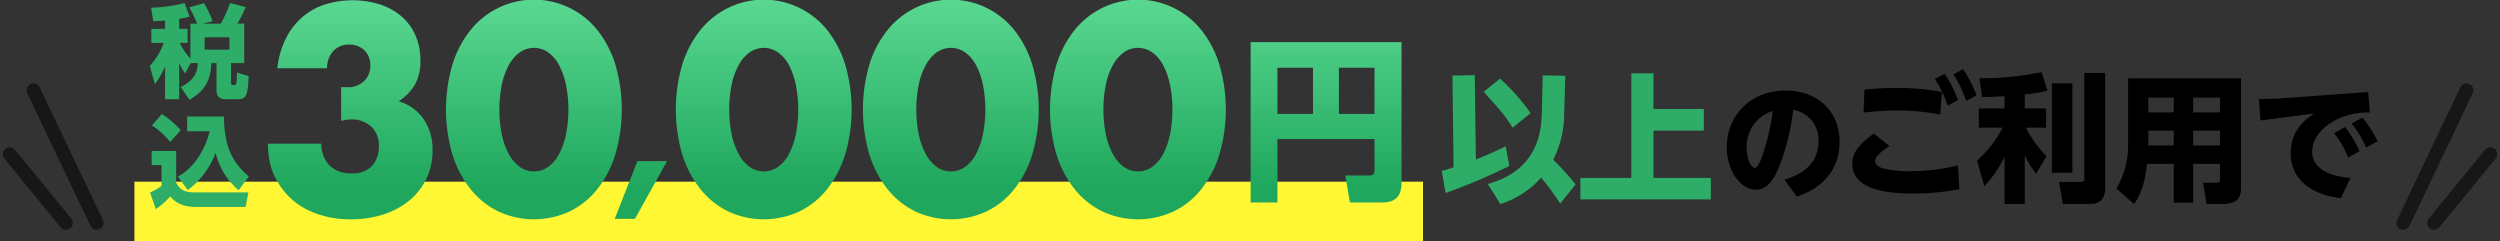
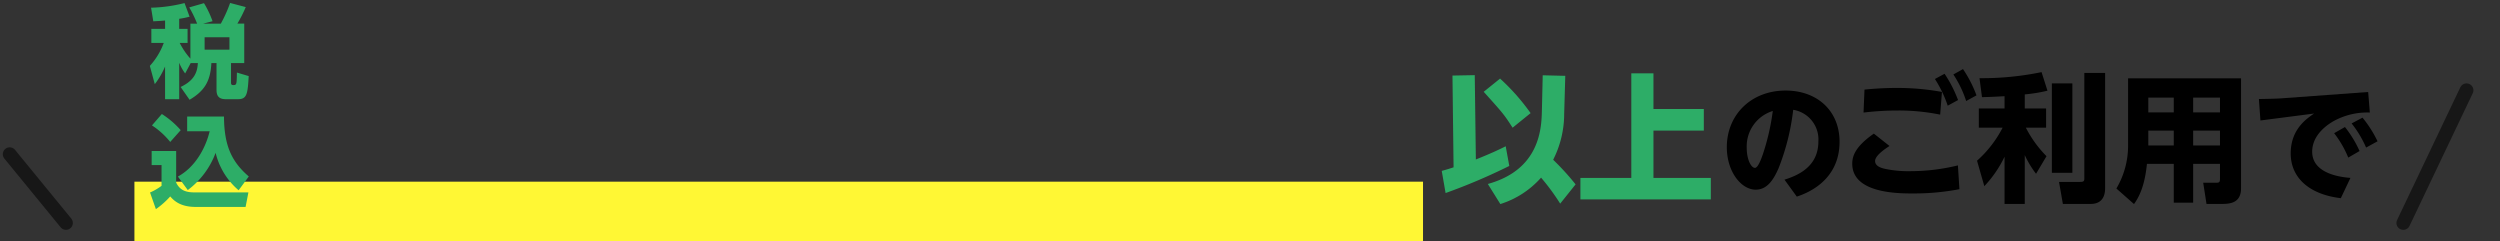
<svg xmlns="http://www.w3.org/2000/svg" width="545.17" height="52.616" viewBox="0 0 545.17 52.616">
  <rect x="0" y="0" width="545.17" height="52.616" fill="#333333" stroke="none" />
  <defs>
    <linearGradient id="linear-gradient" x1="0.5" x2="0.5" y2="0.852" gradientUnits="objectBoundingBox">
      <stop offset="0" stop-color="#5ad892" />
      <stop offset="1" stop-color="#1fa75d" />
    </linearGradient>
  </defs>
  <g id="Group_7419" data-name="Group 7419" transform="translate(-100.686 -1499.079)">
    <g id="Group_7417" data-name="Group 7417" transform="translate(1 -6.304)">
      <path id="Path_29163" data-name="Path 29163" d="M27.48-25.08l-4.92-.12-.18,7.71C22.29-13.8,22.05-4.65,10.59-1.5l2.73,4.38A19.707,19.707,0,0,0,22.2-2.88a48.37,48.37,0,0,1,4.17,5.67l3.36-4.2a56.72,56.72,0,0,0-4.89-5.37,22.109,22.109,0,0,0,2.4-9.99ZM1.38.48A128.545,128.545,0,0,0,15.27-5.43l-.78-4.29c-1.08.54-3.03,1.5-6.51,2.88L7.74-25.23l-4.86.09L3.12-5.13c-.81.27-1.38.45-2.58.78ZM9.69-21.6c4.23,4.71,4.41,4.89,6.3,7.83l3.93-3.18a46.915,46.915,0,0,0-6.66-7.53Zm32.19-4.02v22.8H30.78V1.86H59.22V-2.82H46.71V-13.14H57.69v-4.71H46.71v-7.77Z" transform="translate(413.543 1547)" fill="#2dad67" />
      <path id="Path_29164" data-name="Path 29164" d="M0,0H281V13H0Z" transform="translate(129 1545)" fill="#fff734" />
      <path id="Path_29165" data-name="Path 29165" d="M10.692-5.808c-.11,1.738-.55,3.7-3.762,5.214L8.888,2.2c3.19-1.914,4.554-3.96,4.752-8.008h1.122V.022c0,1.188.374,2.046,2,2.046H19.47c1.914,0,2.09-1.144,2.31-5.038l-2.574-.77c-.044,2.728-.066,2.728-.88,2.728-.4,0-.4-.374-.4-.506v-4.29h2.882v-8.6h-1.5a28.929,28.929,0,0,0,1.826-3.608l-3.41-.9a29.493,29.493,0,0,1-2.024,4.51h-3.85l2.046-.528a21.11,21.11,0,0,0-1.87-3.938l-3.212.924a25.372,25.372,0,0,1,1.716,3.542H9.064v7.634a15.909,15.909,0,0,1-2.332-3.432H8.448v-3.058H6.622v-2.2a18.021,18.021,0,0,0,2.266-.462l-1.1-2.97a32.659,32.659,0,0,1-7.3,1.012l.484,2.97c.7-.044,1.386-.066,2.574-.176v1.826H.55v3.058H3.256A15.176,15.176,0,0,1,.22-5.192L1.3-1.21A17.043,17.043,0,0,0,3.542-5.06V2.068h3.08V-5.874a10.272,10.272,0,0,0,1.3,2.332L9.13-5.808Zm6.886-5.632v2.706H12.166V-11.44ZM8.492,21.888a17.94,17.94,0,0,0,6.072-8.118,15.514,15.514,0,0,0,5.016,8.162L21.8,18.918c-3.85-3.3-5.368-6.864-5.412-13.068H8.36V9.062h4.906c-.88,3.652-3.146,7.832-6.93,9.878ZM.682,7.786a17,17,0,0,1,3.982,3.608L6.952,8.82A19.213,19.213,0,0,0,2.838,5.3ZM.616,16.432H2.772v4.532A12.346,12.346,0,0,1,.264,22.416l1.276,3.63a17.691,17.691,0,0,0,3.124-2.772c.7.792,2.068,2.288,5.522,2.288H21.1l.616-3.168H9.922c-1.936,0-3.19-.528-3.96-2.134V13.374H.616Z" transform="translate(132.141 1524.944)" fill="#2dad67" />
-       <path id="Union_81" data-name="Union 81" d="M9120.949,3351.551a17.719,17.719,0,0,1-6.059-4.86,23,23,0,0,1-3.961-7.562,34.8,34.8,0,0,1,0-19.619,22.645,22.645,0,0,1,3.961-7.529,17.845,17.845,0,0,1,6.059-4.83,17.729,17.729,0,0,1,21.569,4.83,22.979,22.979,0,0,1,3.931,7.529,34.8,34.8,0,0,1,0,19.619,23.338,23.338,0,0,1-3.931,7.562,17.36,17.36,0,0,1-6.059,4.86,18.437,18.437,0,0,1-15.511,0Zm4.649-34.681a8.325,8.325,0,0,0-2.369,2.76,15.4,15.4,0,0,0-1.529,4.26,27.773,27.773,0,0,0,0,10.891,15.869,15.869,0,0,0,1.529,4.258,8.273,8.273,0,0,0,2.369,2.792,5.37,5.37,0,0,0,6.211,0,7.822,7.822,0,0,0,2.37-2.792,16.72,16.72,0,0,0,1.5-4.258,27.724,27.724,0,0,0,0-10.891,16.211,16.211,0,0,0-1.5-4.26,7.865,7.865,0,0,0-2.37-2.76,5.37,5.37,0,0,0-6.211,0Zm-45.448,34.681a17.738,17.738,0,0,1-6.062-4.86,22.991,22.991,0,0,1-3.958-7.562,34.8,34.8,0,0,1,0-19.619,22.641,22.641,0,0,1,3.958-7.529,17.865,17.865,0,0,1,6.062-4.83,17.729,17.729,0,0,1,21.569,4.83,22.979,22.979,0,0,1,3.931,7.529,34.872,34.872,0,0,1,0,19.619,23.338,23.338,0,0,1-3.931,7.562,17.36,17.36,0,0,1-6.059,4.86,18.437,18.437,0,0,1-15.511,0Zm4.649-34.681a8.305,8.305,0,0,0-2.37,2.76,15.4,15.4,0,0,0-1.53,4.26,27.724,27.724,0,0,0,0,10.891,15.869,15.869,0,0,0,1.53,4.258,8.253,8.253,0,0,0,2.37,2.792,5.37,5.37,0,0,0,6.211,0,7.852,7.852,0,0,0,2.37-2.792,16.61,16.61,0,0,0,1.5-4.258,27.724,27.724,0,0,0,0-10.891,16.108,16.108,0,0,0-1.5-4.26,7.9,7.9,0,0,0-2.37-2.76,5.37,5.37,0,0,0-6.211,0Zm-45.451,34.681a17.737,17.737,0,0,1-6.059-4.86,23.033,23.033,0,0,1-3.961-7.562,34.872,34.872,0,0,1,0-19.619,22.681,22.681,0,0,1,3.961-7.529,17.864,17.864,0,0,1,6.059-4.83,17.734,17.734,0,0,1,21.571,4.83,22.976,22.976,0,0,1,3.929,7.529,34.8,34.8,0,0,1,0,19.619,23.335,23.335,0,0,1-3.929,7.562,17.366,17.366,0,0,1-6.061,4.86,18.437,18.437,0,0,1-15.511,0ZM9044,3316.87a8.294,8.294,0,0,0-2.37,2.76,15.342,15.342,0,0,0-1.531,4.26,27.773,27.773,0,0,0,0,10.891,15.8,15.8,0,0,0,1.531,4.258,8.242,8.242,0,0,0,2.37,2.792,5.365,5.365,0,0,0,6.208,0,7.822,7.822,0,0,0,2.37-2.792,16.5,16.5,0,0,0,1.5-4.258,27.724,27.724,0,0,0,0-10.891,16,16,0,0,0-1.5-4.26,7.865,7.865,0,0,0-2.37-2.76,5.365,5.365,0,0,0-6.208,0Zm-54.771,34.681a17.707,17.707,0,0,1-6.061-4.86,23.033,23.033,0,0,1-3.961-7.562,34.872,34.872,0,0,1,0-19.619,22.681,22.681,0,0,1,3.961-7.529,17.833,17.833,0,0,1,6.061-4.83,17.735,17.735,0,0,1,21.57,4.83,22.979,22.979,0,0,1,3.931,7.529,34.872,34.872,0,0,1,0,19.619,23.338,23.338,0,0,1-3.931,7.562,17.361,17.361,0,0,1-6.062,4.86,18.433,18.433,0,0,1-15.509,0Zm4.65-34.681a8.294,8.294,0,0,0-2.37,2.76,15.342,15.342,0,0,0-1.53,4.26,27.724,27.724,0,0,0,0,10.891,15.8,15.8,0,0,0,1.53,4.258,8.242,8.242,0,0,0,2.37,2.792,5.367,5.367,0,0,0,6.209,0,7.811,7.811,0,0,0,2.369-2.792,16.5,16.5,0,0,0,1.5-4.258,27.724,27.724,0,0,0,0-10.891,16,16,0,0,0-1.5-4.26,7.853,7.853,0,0,0-2.369-2.76,5.367,5.367,0,0,0-6.209,0Zm-46.261,34.351a15.423,15.423,0,0,1-6.721-6.48,12.96,12.96,0,0,1-1.53-3.961,20.914,20.914,0,0,1-.39-4.018h11.64a6.725,6.725,0,0,0,1.861,4.83,6.521,6.521,0,0,0,4.68,1.648,5.7,5.7,0,0,0,4.56-1.678,6.146,6.146,0,0,0,1.441-4.141,5.546,5.546,0,0,0-1.74-4.44,6.133,6.133,0,0,0-4.141-1.5,6.953,6.953,0,0,0-1.142.09c-.357.06-.759.131-1.2.21v-7.38a6.443,6.443,0,0,0,.81.06h.572a5,5,0,0,0,3.6-1.319,4.522,4.522,0,0,0,1.381-3.421,4.405,4.405,0,0,0-1.291-3.3,4.567,4.567,0,0,0-3.329-1.261,4.5,4.5,0,0,0-3.481,1.441,5.3,5.3,0,0,0-1.318,3.721H8941.02a19.409,19.409,0,0,1,1.771-6.3,15.076,15.076,0,0,1,3.449-4.65,14.363,14.363,0,0,1,4.92-2.879,20.258,20.258,0,0,1,12.332-.06,13.713,13.713,0,0,1,4.68,2.64,11.52,11.52,0,0,1,3,4.138,13.54,13.54,0,0,1,1.049,5.431,10.3,10.3,0,0,1-1.229,5.31,11.048,11.048,0,0,1-3.509,3.571,10.026,10.026,0,0,1,5.43,3.868,11.7,11.7,0,0,1,1.95,6.87,13.78,13.78,0,0,1-5.012,10.861,17.036,17.036,0,0,1-5.64,3.059,22.762,22.762,0,0,1-7.17,1.081A21.266,21.266,0,0,1,8947.62,3351.221Zm66.979,1.941,4.94-12.578H9026l-6.992,12.578Zm160.326-3.571-1.025-5.89h5.242c1.1,0,1.142-.609,1.142-1.178v-6.764h-21.166v13.833h-5.852v-34.962h32.907v30.554c0,1.784-.341,4.408-4.143,4.408Zm-2.4-19.306h7.754v-10.07h-7.754Zm-13.412,0h7.753v-10.07h-7.753Z" transform="translate(-8780.859 -1800.056)" fill="url(#linear-gradient)" />
      <path id="Path_29166" data-name="Path 29166" d="M22.62-21.57a54.271,54.271,0,0,0-9.9-.87c-3,0-5.49.21-6.99.36l-.21,5.01a62.906,62.906,0,0,1,7.5-.45,45.361,45.361,0,0,1,9.21.9ZM7.77-12.48C3.69-9.63,3.06-7.56,3.06-5.91,3.06.57,13.11.57,16.29.57A52.491,52.491,0,0,0,26.43-.36L26.1-5.55A43.478,43.478,0,0,1,15.66-4.29,24.279,24.279,0,0,1,10.2-4.8c-.66-.15-2.16-.51-2.16-1.71,0-1.26,2.49-2.85,3.15-3.27Zm17.34-12.9a23.558,23.558,0,0,1,2.79,5.79l2.25-1.23a26.279,26.279,0,0,0-2.94-5.73Zm-4.02.99a25.978,25.978,0,0,1,2.79,5.82l2.25-1.23a27.824,27.824,0,0,0-2.94-5.73Zm15.18,6.42H30.66v4.2h5.19a24.852,24.852,0,0,1-5.58,7.2l1.59,5.55a25.088,25.088,0,0,0,4.41-6.42V2.85h4.41V-7.8a21.141,21.141,0,0,0,2.46,4.08l2.28-3.84a24.774,24.774,0,0,1-4.5-6.21h4.41v-4.2H40.68v-3.06a34.026,34.026,0,0,0,4.95-.81l-1.29-4.05a63.95,63.95,0,0,1-13.53,1.32l.54,4.14c1.02-.03,1.8-.03,4.92-.21Zm10.32-5.46v19.5h4.47v-19.5Zm7.08-2.28V-2.73c0,.6-.12.78-.9.78H48.15l.84,4.8h6.09C58.2,2.85,58.2.06,58.2-.63V-25.71Zm34.17,1.17H63.21V-9.93A18.323,18.323,0,0,1,60.66-.51L64.5,2.88c1.83-2.49,2.52-5.73,2.82-8.76h5.85V2.58H77.4V-5.88h5.85v3.27c0,.72-.18.84-.78.84H79.59l.72,4.62h3.42c1.83,0,4.11-.27,4.11-3.39ZM73.17-17.1H67.62v-3.24h5.55Zm10.08,0H77.4v-3.24h5.85ZM73.17-9.9H67.62v-3.24h5.55Zm10.08,0H77.4v-3.24h5.85Z" transform="translate(500.543 1547)" />
      <path id="Path_29167" data-name="Path 29167" d="M16.968,1.26C18.62.7,26.292-1.876,26.292-10.7c0-6.72-4.844-11.172-11.76-11.172-7.5,0-12.824,5.264-12.824,12.348,0,5.348,3.136,9.268,6.3,9.268,2.464,0,3.864-2.1,4.984-4.676a50.2,50.2,0,0,0,3.192-12.74,6.546,6.546,0,0,1,5.488,6.916c0,5.4-4.312,7.364-7.392,8.316ZM11.732-17.416A49.821,49.821,0,0,1,9.548-7.924c-.336.952-1.036,2.912-1.708,2.912-.84,0-1.792-1.82-1.792-4.368A8.066,8.066,0,0,1,11.732-17.416Z" transform="translate(474.543 1547)" />
      <path id="Path_29168" data-name="Path 29168" d="M6.86-20.188c-1.372.112-3.892.14-5.124.168l.336,4.676,11.7-1.512c-1.708,1.176-5.1,3.472-5.1,8.708C8.68-2.856,12.712.784,19.6,1.6l2.1-4.424c-2.744-.2-8.344-1.148-8.344-5.712,0-3.724,3.388-5.964,4.816-6.748a15.181,15.181,0,0,1,7.756-1.792l-.364-4.48Zm11.284,7.616a22.6,22.6,0,0,1,3.08,5.32L23.688-8.68A24.413,24.413,0,0,0,20.5-13.916ZM21.952-14.7a23.254,23.254,0,0,1,3.164,5.264l2.492-1.372a25.541,25.541,0,0,0-3.276-5.152Z" transform="translate(590.543 1547)" />
    </g>
    <g id="Group_7198" data-name="Group 7198" transform="translate(7.729 -64.608)">
-       <path id="Path_26520" data-name="Path 26520" d="M-8856.5-1711l13.787,28.936" transform="translate(8956.756 3294.373)" fill="none" stroke="#171717" stroke-linecap="round" stroke-width="3" />
      <path id="Path_26521" data-name="Path 26521" d="M-8854.17-1689.5l12.276,14.994" transform="translate(8949.237 3286.812)" fill="none" stroke="#171717" stroke-linecap="round" stroke-width="3" />
    </g>
    <g id="Group_7418" data-name="Group 7418" transform="translate(624.771 1518.765)">
      <path id="Path_26520-2" data-name="Path 26520" d="M-8842.713-1711l-13.787,28.936" transform="translate(8856.5 1711)" fill="none" stroke="#171717" stroke-linecap="round" stroke-width="3" />
-       <path id="Path_26521-2" data-name="Path 26521" d="M-8841.893-1689.5l-12.276,14.994" transform="translate(8860.867 1703.439)" fill="none" stroke="#171717" stroke-linecap="round" stroke-width="3" />
    </g>
  </g>
</svg>